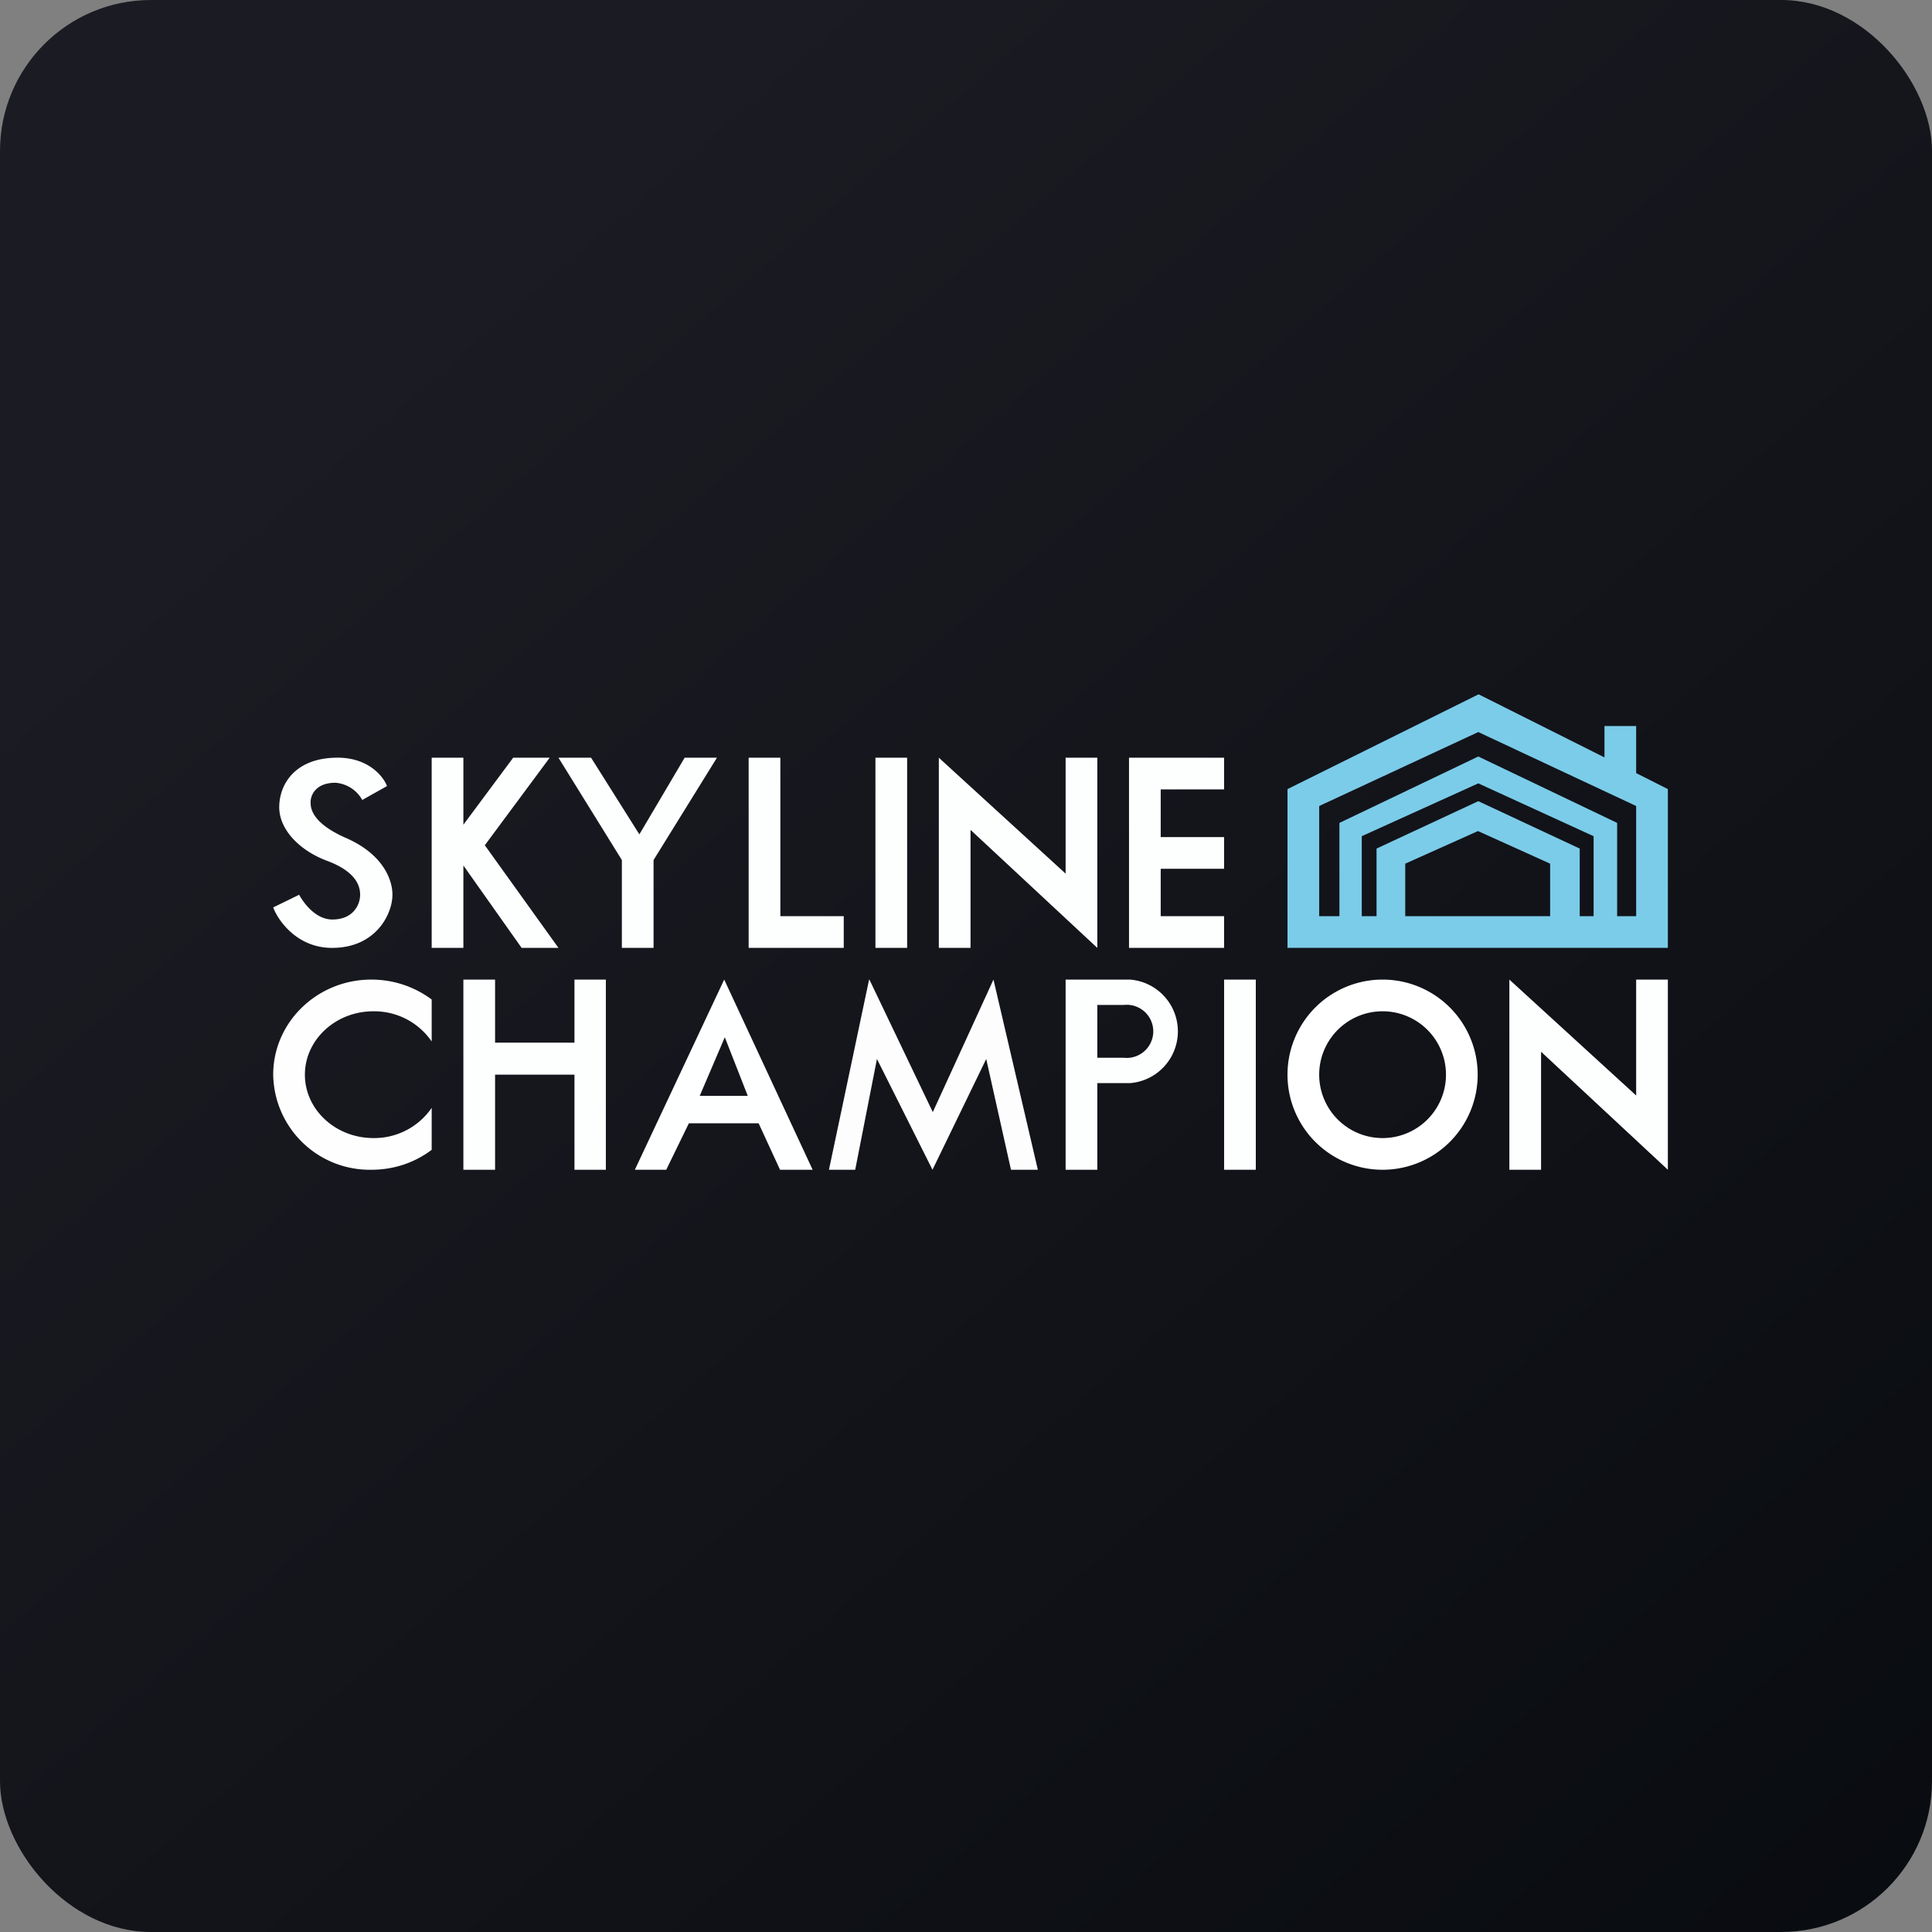
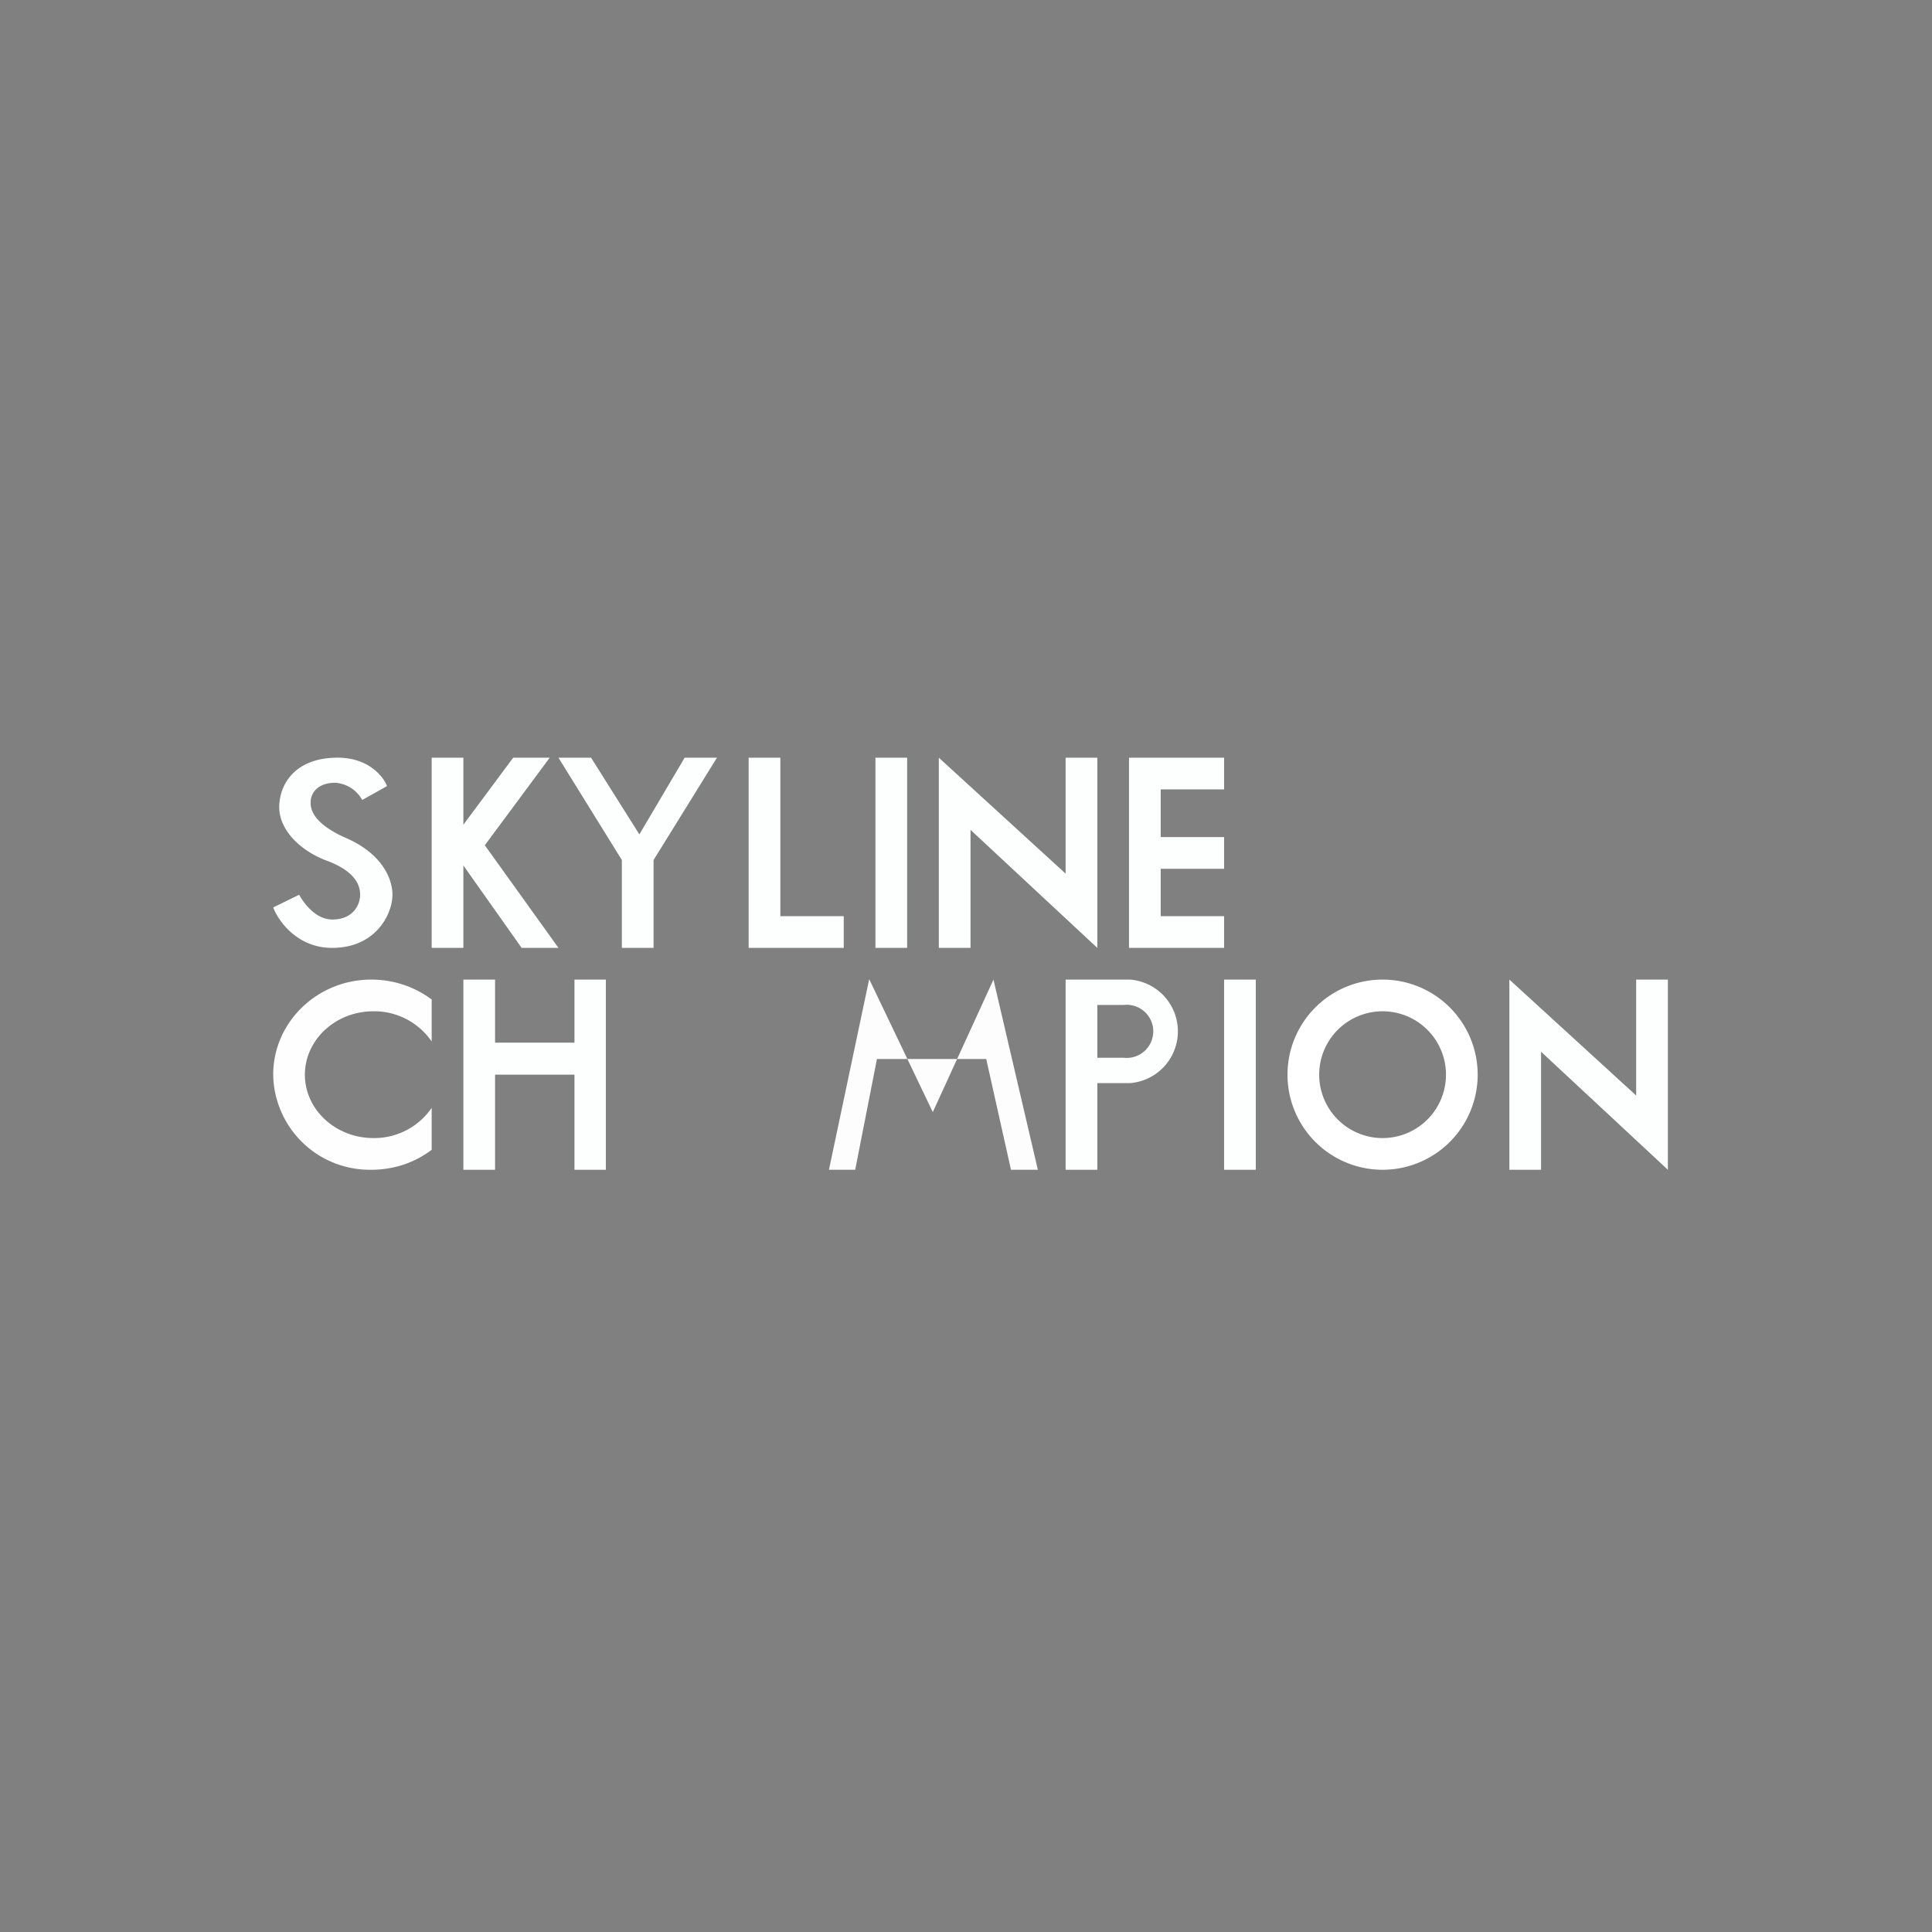
<svg xmlns="http://www.w3.org/2000/svg" width="64" height="64" viewBox="0 0 64 64">
  <rect x="0" y="0" width="64" height="64" fill="#808080" stroke="none" />
-   <rect x="0" y="0" width="64" height="64" rx="5" ry="5" fill="url(#fb100)" />
-   <path fill="url(#fb100)" d="M 2.75,2 L 61.55,2 L 61.55,60.80 L 2.75,60.80 L 2.75,2" />
  <path d="M 11.11,25.10 C 12.19,25.07 12.70,25.72 12.82,26.04 L 12,26.50 A 1.11,1.11 0 0,0 11.11,25.93 C 10.45,25.93 10.29,26.35 10.29,26.56 C 10.29,26.70 10.25,27.22 11.44,27.75 C 12.65,28.27 13,29.10 13,29.64 C 13,30.27 12.46,31.40 11,31.40 C 9.85,31.40 9.22,30.51 9.05,30.06 L 9.91,29.64 C 9.91,29.64 10.33,30.46 11.01,30.46 C 11.70,30.46 11.93,29.97 11.93,29.64 C 11.93,29.30 11.74,28.85 10.82,28.51 C 9.92,28.17 9.25,27.48 9.25,26.74 C 9.25,26 9.75,25.13 11.11,25.10 L 11.11,25.10 M 29,25.10 L 30.05,25.10 L 30.05,31.40 L 29,31.40 L 29,25.10 M 36.07,32.45 L 35.30,32.45 L 35.30,38.75 L 36.35,38.75 L 36.35,35.88 L 37.43,35.88 A 1.72,1.72 0 0,0 37.43,32.45 L 36.07,32.45 L 36.07,32.45 M 36.35,35.04 L 36.35,33.29 L 37.23,33.29 A 0.88,0.88 0 1,1 37.23,35.04 L 36.35,35.04 M 40.55,32.45 L 41.60,32.45 L 41.60,38.75 L 40.55,38.75 L 40.55,32.45 M 25.85,25.10 L 24.80,25.10 L 24.80,31.40 L 27.95,31.40 L 27.95,30.35 L 25.85,30.35 L 25.85,25.10 M 15.35,32.45 L 16.40,32.45 L 16.40,34.54 L 19.03,34.54 L 19.03,32.45 L 20.07,32.45 L 20.07,38.75 L 19.03,38.75 L 19.03,35.60 L 16.40,35.60 L 16.40,38.75 L 15.35,38.75 L 15.35,32.45 M 38.45,25.10 L 37.40,25.10 L 37.40,31.40 L 40.55,31.40 L 40.55,30.35 L 38.45,30.35 L 38.45,28.78 L 40.55,28.78 L 40.55,27.73 L 38.45,27.73 L 38.45,26.15 L 40.55,26.15 L 40.55,25.10 L 38.45,25.10 M 14.30,25.10 L 15.35,25.10 L 15.35,27.32 L 17,25.10 L 18.21,25.10 L 16.06,28 L 18.50,31.40 L 17.28,31.40 L 15.35,28.67 L 15.35,31.40 L 14.30,31.40 L 14.30,25.10 M 20.60,28.49 L 18.50,25.10 L 19.58,25.10 L 21.18,27.64 L 22.68,25.10 L 23.75,25.10 L 21.65,28.49 L 21.65,31.40 L 20.60,31.40 L 20.60,28.49 M 31.10,25.10 L 31.10,31.40 L 32.15,31.40 L 32.15,27.49 L 36.35,31.40 L 36.35,25.10 L 35.30,25.10 L 35.30,28.94 L 31.10,25.10 M 50,32.45 L 50,38.75 L 51.05,38.75 L 51.05,34.84 L 55.25,38.75 L 55.25,32.45 L 54.20,32.45 L 54.20,36.29 L 50,32.45" fill="#fdffff" />
  <path fill-rule="evenodd" d="M 45.80,38.75 A 3.15,3.15 0 1,0 45.80,32.45 A 3.15,3.15 0 0,0 45.80,38.75 M 45.80,37.70 A 2.10,2.10 0 1,0 45.80,33.50 A 2.10,2.10 0 0,0 45.80,37.70" fill="#ffffff" />
  <path d="M 14.30,38.09 C 13.74,38.51 13.06,38.75 12.30,38.75 A 3.20,3.20 0 0,1 9.05,35.60 C 9.05,33.86 10.51,32.45 12.30,32.45 C 13.06,32.45 13.75,32.70 14.30,33.11 L 14.30,34.50 A 2.31,2.31 0 0,0 12.37,33.50 C 11.11,33.50 10.10,34.45 10.10,35.60 C 10.10,36.76 11.12,37.70 12.37,37.70 A 2.31,2.31 0 0,0 14.30,36.70 L 14.30,38.09" fill="#fffeff" />
-   <path fill-rule="evenodd" d="M 21.03,38.75 L 23.99,32.45 L 26.92,38.75 L 25.84,38.75 L 25.13,37.21 L 22.82,37.21 L 22.07,38.75 L 21.02,38.75 L 21.03,38.75 M 23.18,36.30 L 24.01,34.36 L 24.77,36.30 L 23.19,36.30 L 23.18,36.30" fill="#feffff" />
-   <path d="M 28.79,32.45 L 27.46,38.75 L 28.33,38.75 L 29.05,35.08 L 30.89,38.75 L 32.67,35.08 L 33.49,38.75 L 34.38,38.75 L 32.91,32.45 L 30.90,36.84 L 28.80,32.45 L 28.79,32.45" fill="#fefdfe" />
-   <path fill-rule="evenodd" d="M 42.65,26.14 L 42.65,31.40 L 55.25,31.40 L 55.25,26.14 L 54.20,25.61 L 54.20,24.05 L 53.15,24.05 L 53.15,25.09 L 48.98,23 L 42.65,26.14 M 43.70,26.70 L 43.70,30.35 L 44.37,30.35 L 44.37,27.26 L 48.97,25.06 L 53.57,27.26 L 53.57,30.35 L 54.20,30.35 L 54.20,26.70 L 48.97,24.25 L 43.70,26.70 M 45.11,30.35 L 45.11,27.70 L 48.97,25.95 L 52.79,27.70 L 52.79,30.35 L 52.33,30.35 L 52.33,28.11 L 48.97,26.54 L 45.60,28.11 L 45.60,30.35 L 45.11,30.35 M 46.55,28.61 L 46.55,30.35 L 51.35,30.35 L 51.35,28.61 L 48.96,27.53 L 46.55,28.61" fill="#7bcce9" />
+   <path d="M 28.79,32.45 L 27.46,38.75 L 28.33,38.75 L 29.05,35.08 L 32.67,35.08 L 33.49,38.75 L 34.38,38.75 L 32.91,32.45 L 30.90,36.84 L 28.80,32.45 L 28.79,32.45" fill="#fefdfe" />
  <defs>
    <linearGradient id="fb100" x1="13.69" y1="10.2" x2="74.31" y2="79.82" gradientUnits="userSpaceOnUse">
      <stop stop-color="#1b1c23" />
      <stop offset="1" stop-color="#04070b" />
    </linearGradient>
  </defs>
</svg>